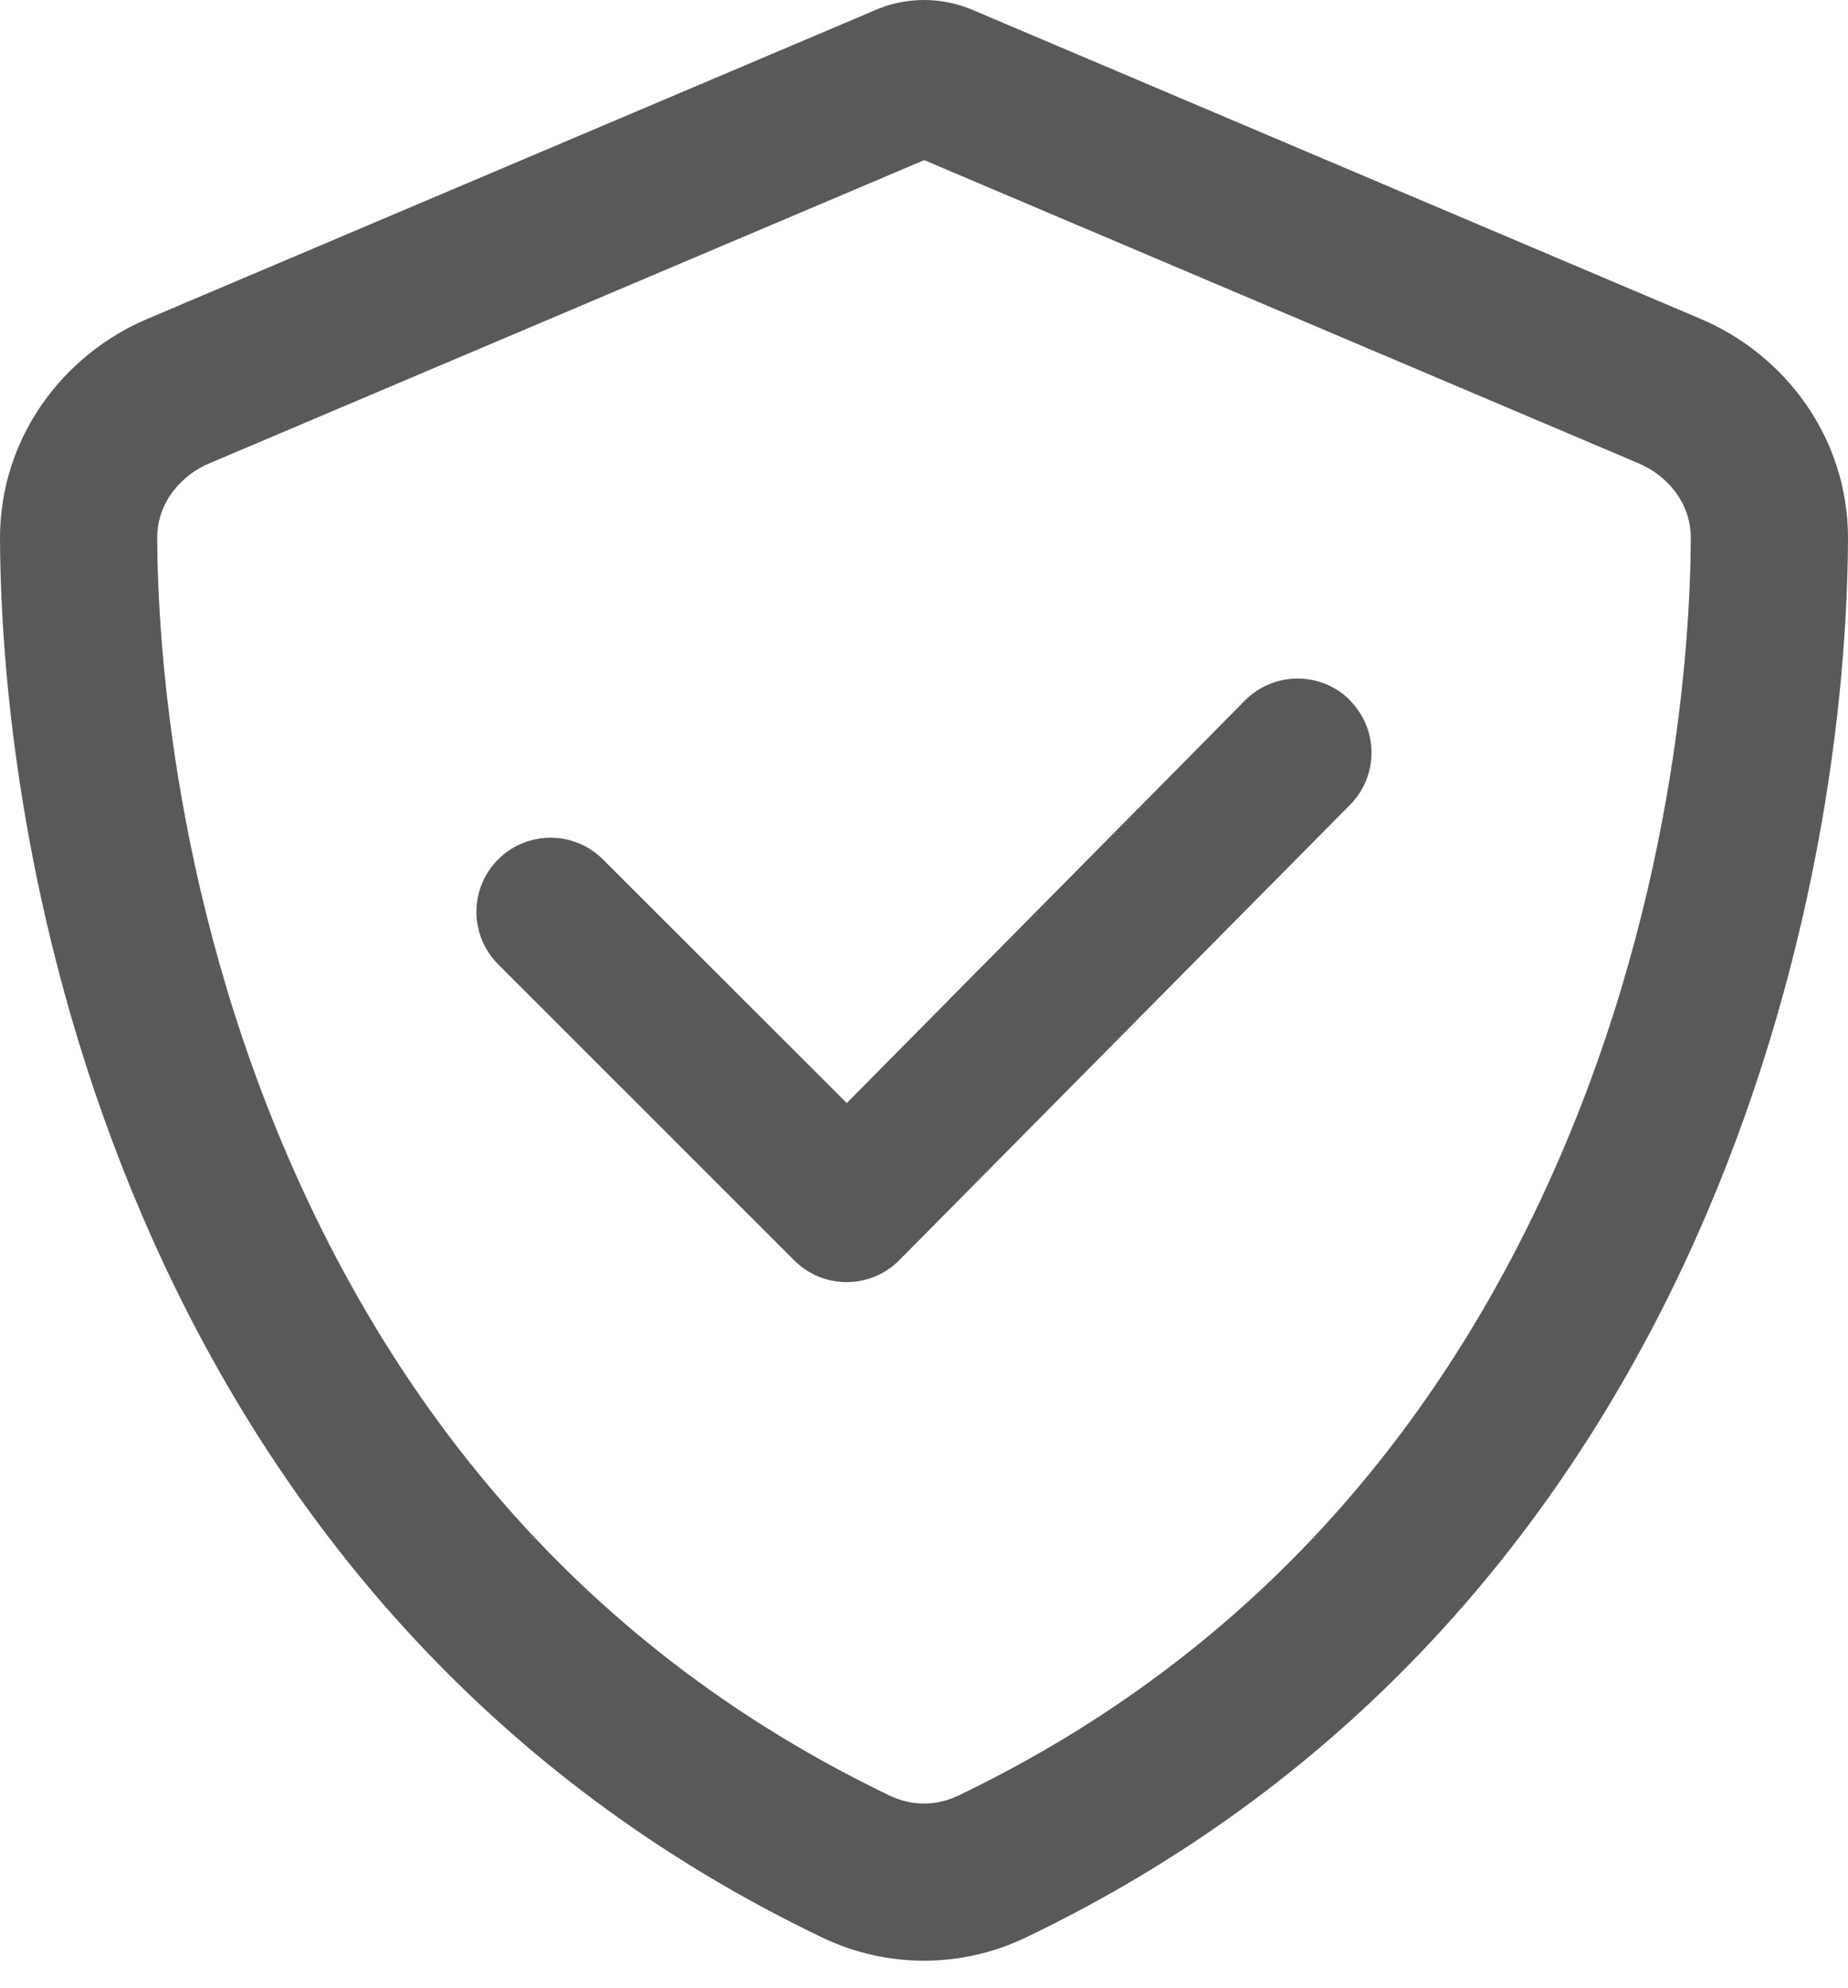
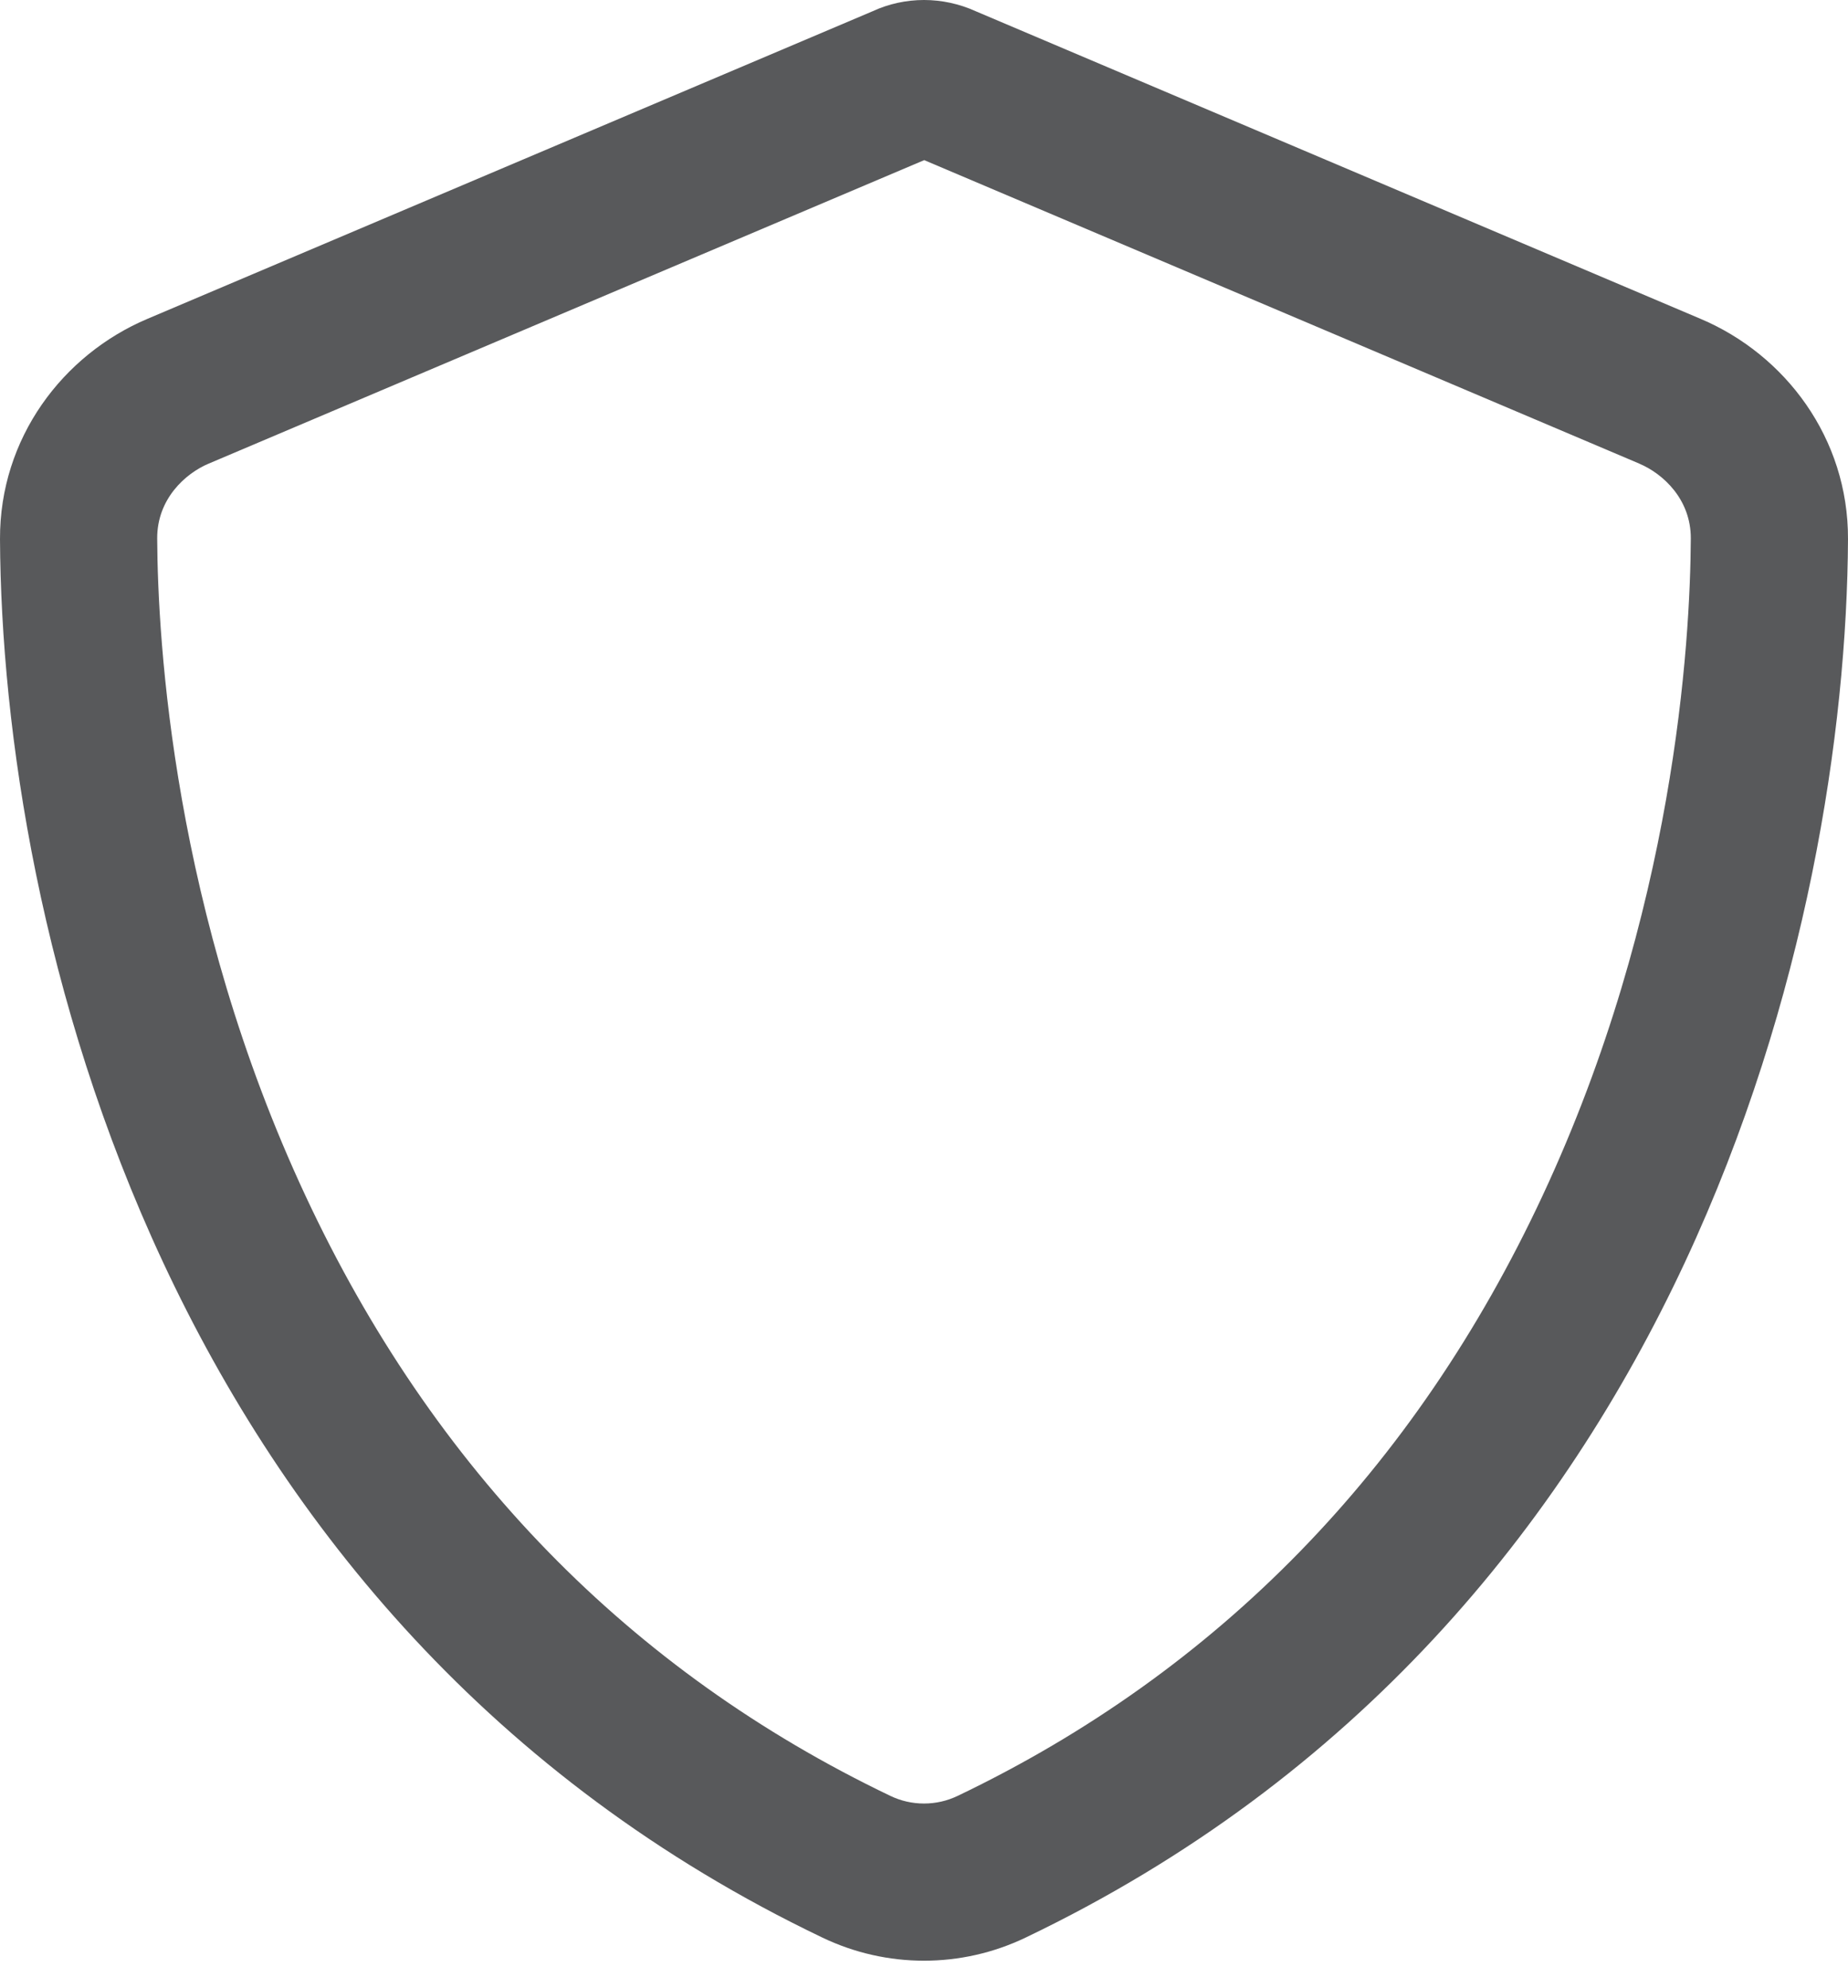
<svg xmlns="http://www.w3.org/2000/svg" width="66" height="71" viewBox="0 0 66 71" fill="none">
  <path d="M33.007 5.718L58.541 16.553H58.544L58.547 16.557C59.397 16.916 60.389 17.83 60.386 19.224C60.367 22.915 59.814 32.587 55.087 42.707C50.528 52.47 43.502 59.677 34.205 64.128C33.825 64.31 33.42 64.402 33 64.402C32.58 64.402 32.175 64.31 31.794 64.127C22.498 59.676 15.472 52.469 10.913 42.706C6.186 32.586 5.633 22.913 5.614 19.223C5.611 17.829 6.602 16.915 7.453 16.555H7.456L7.459 16.553L33.008 5.718M33 0C32.368 0 31.735 0.137 31.171 0.399L5.267 11.385C2.241 12.664 -0.013 15.647 6.00656e-05 19.25C0.069 32.89 5.679 57.847 29.37 69.189C30.519 69.74 31.759 70.015 33 70.015C34.241 70.015 35.482 69.74 36.63 69.189C60.321 57.846 65.931 32.89 66 19.25C66.013 15.647 63.759 12.664 60.733 11.385L34.842 0.399C34.265 0.137 33.632 0 33 0Z" fill="#58595B" />
-   <path d="M48.207 25.006C49.24 26.039 49.24 27.716 48.207 28.749L32.109 45.008C31.076 46.041 29.399 46.041 28.366 45.008L17.79 34.433C16.757 33.4 16.757 31.722 17.79 30.689C18.823 29.657 20.5 29.657 21.533 30.689L30.242 39.389L44.472 25.005C45.505 23.972 47.182 23.972 48.215 25.005H48.207V25.006Z" fill="#58595B" />
</svg>